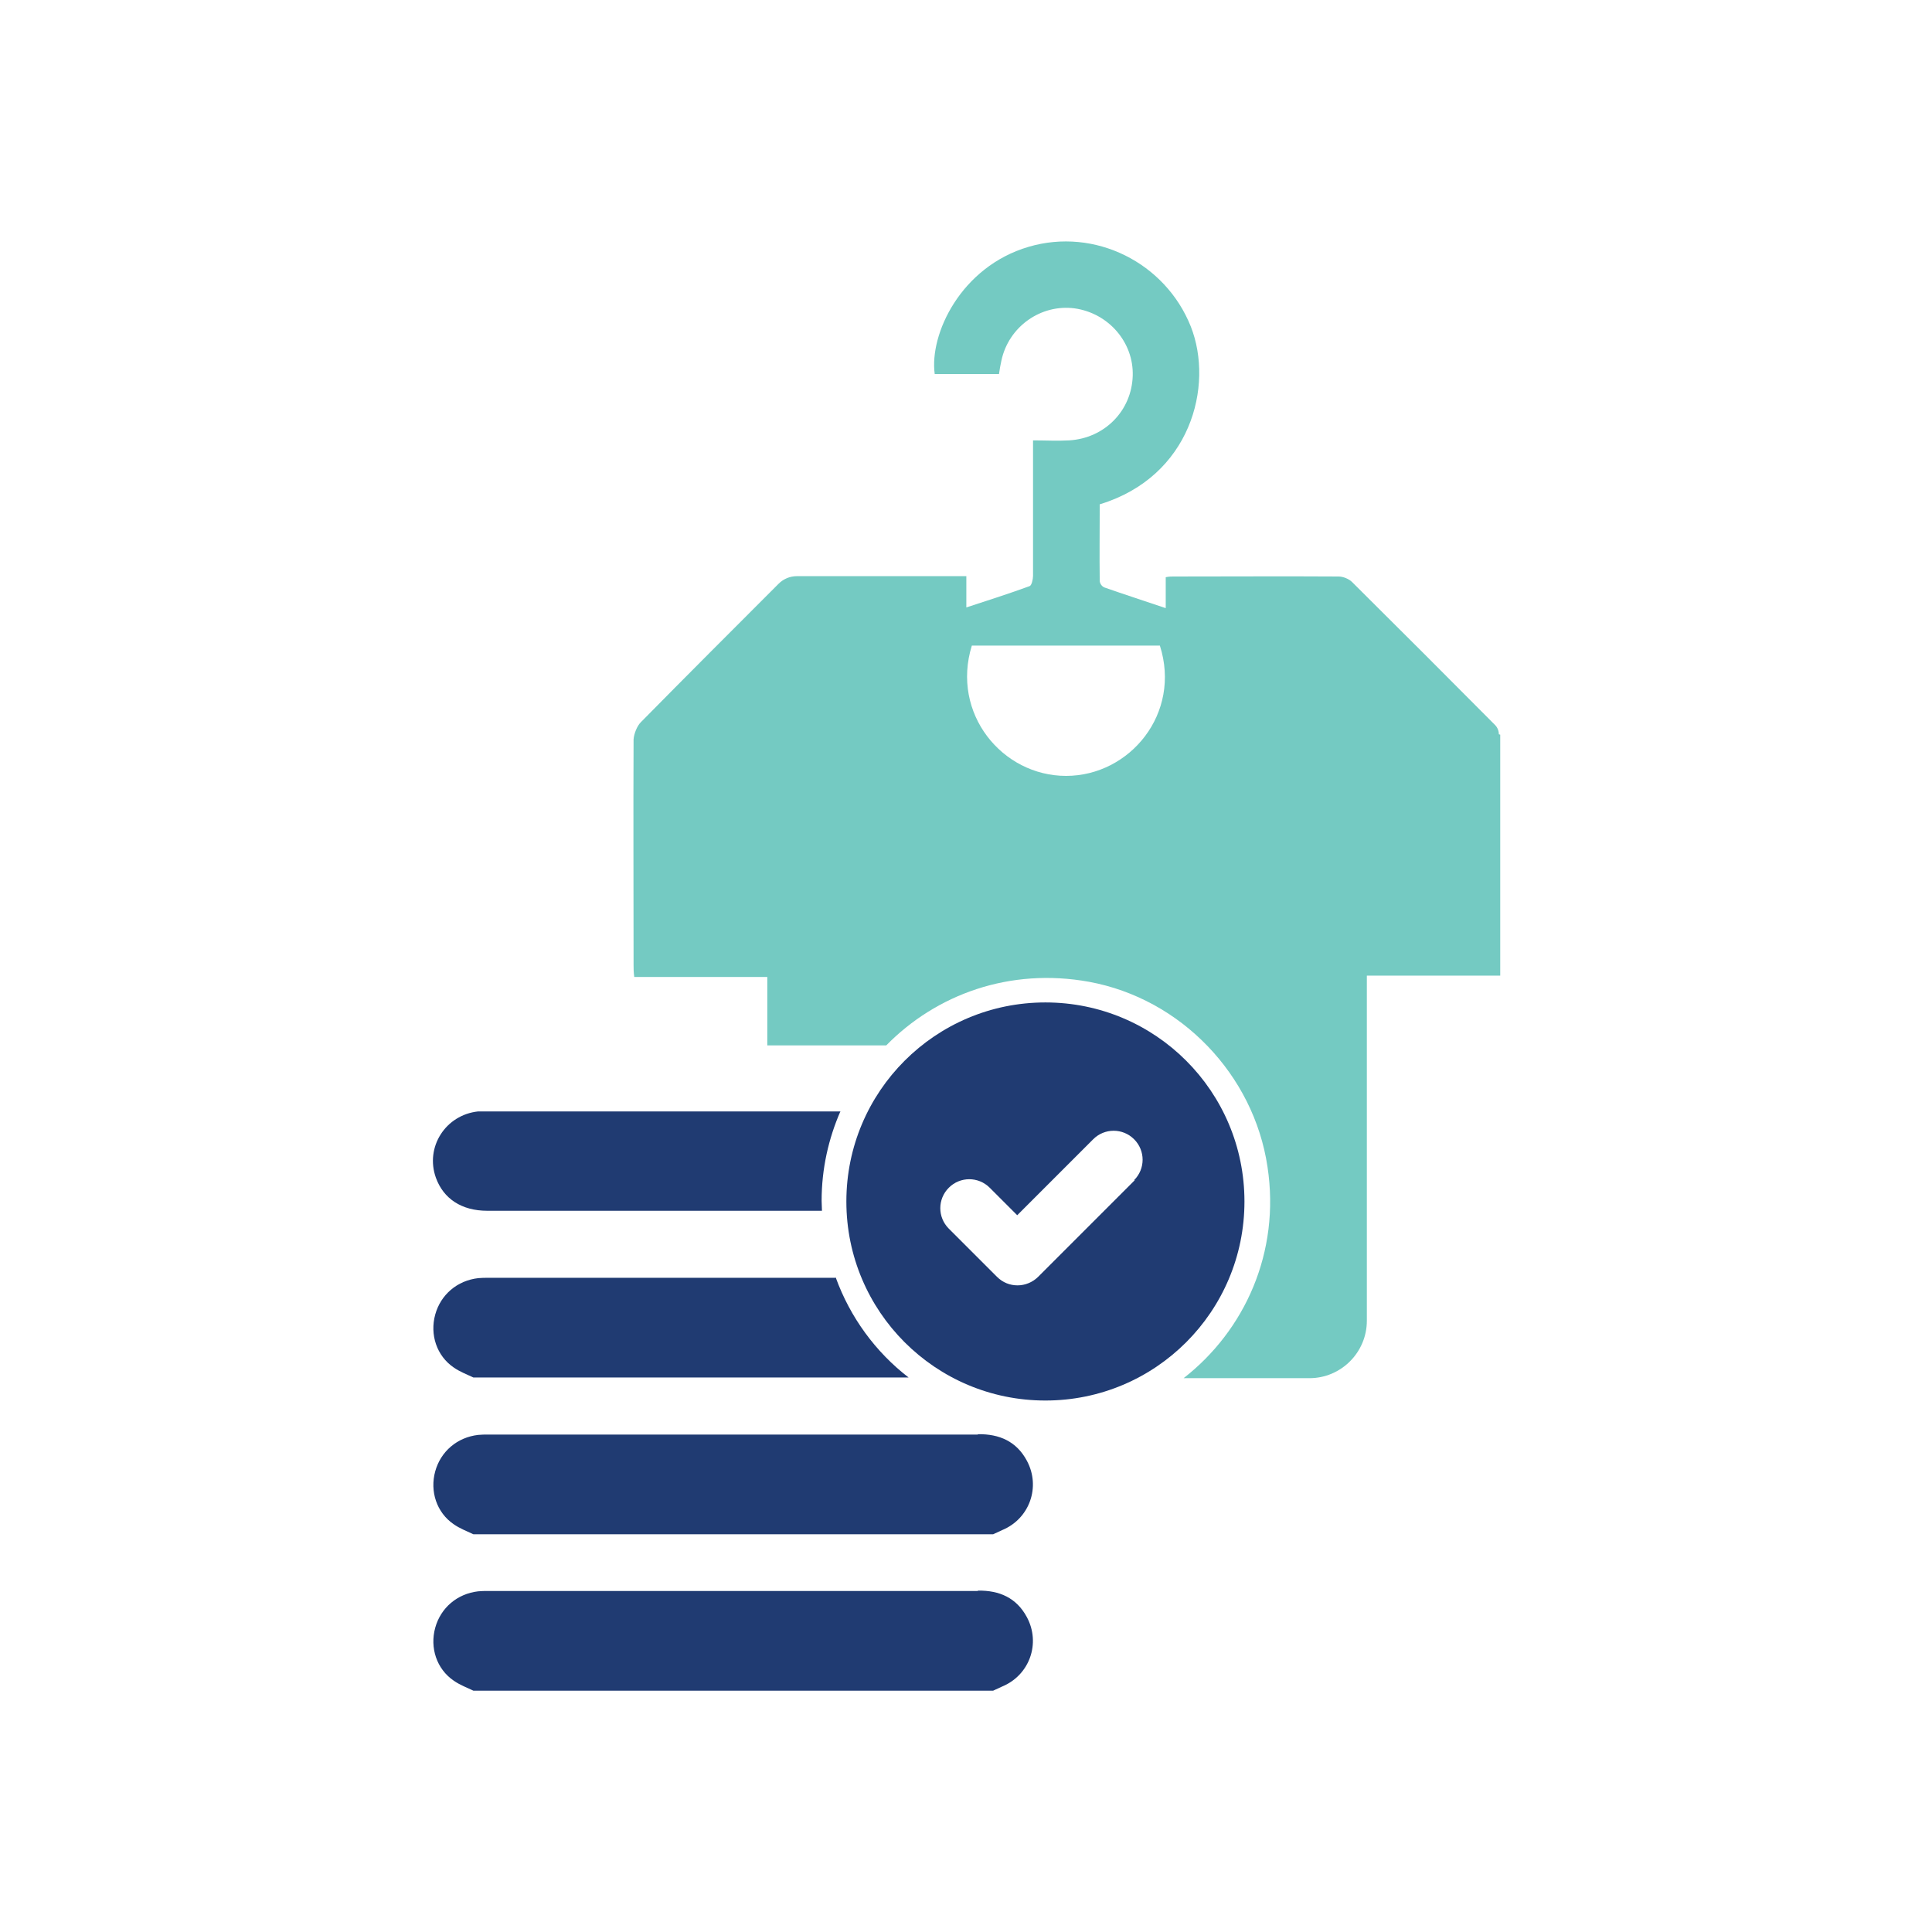
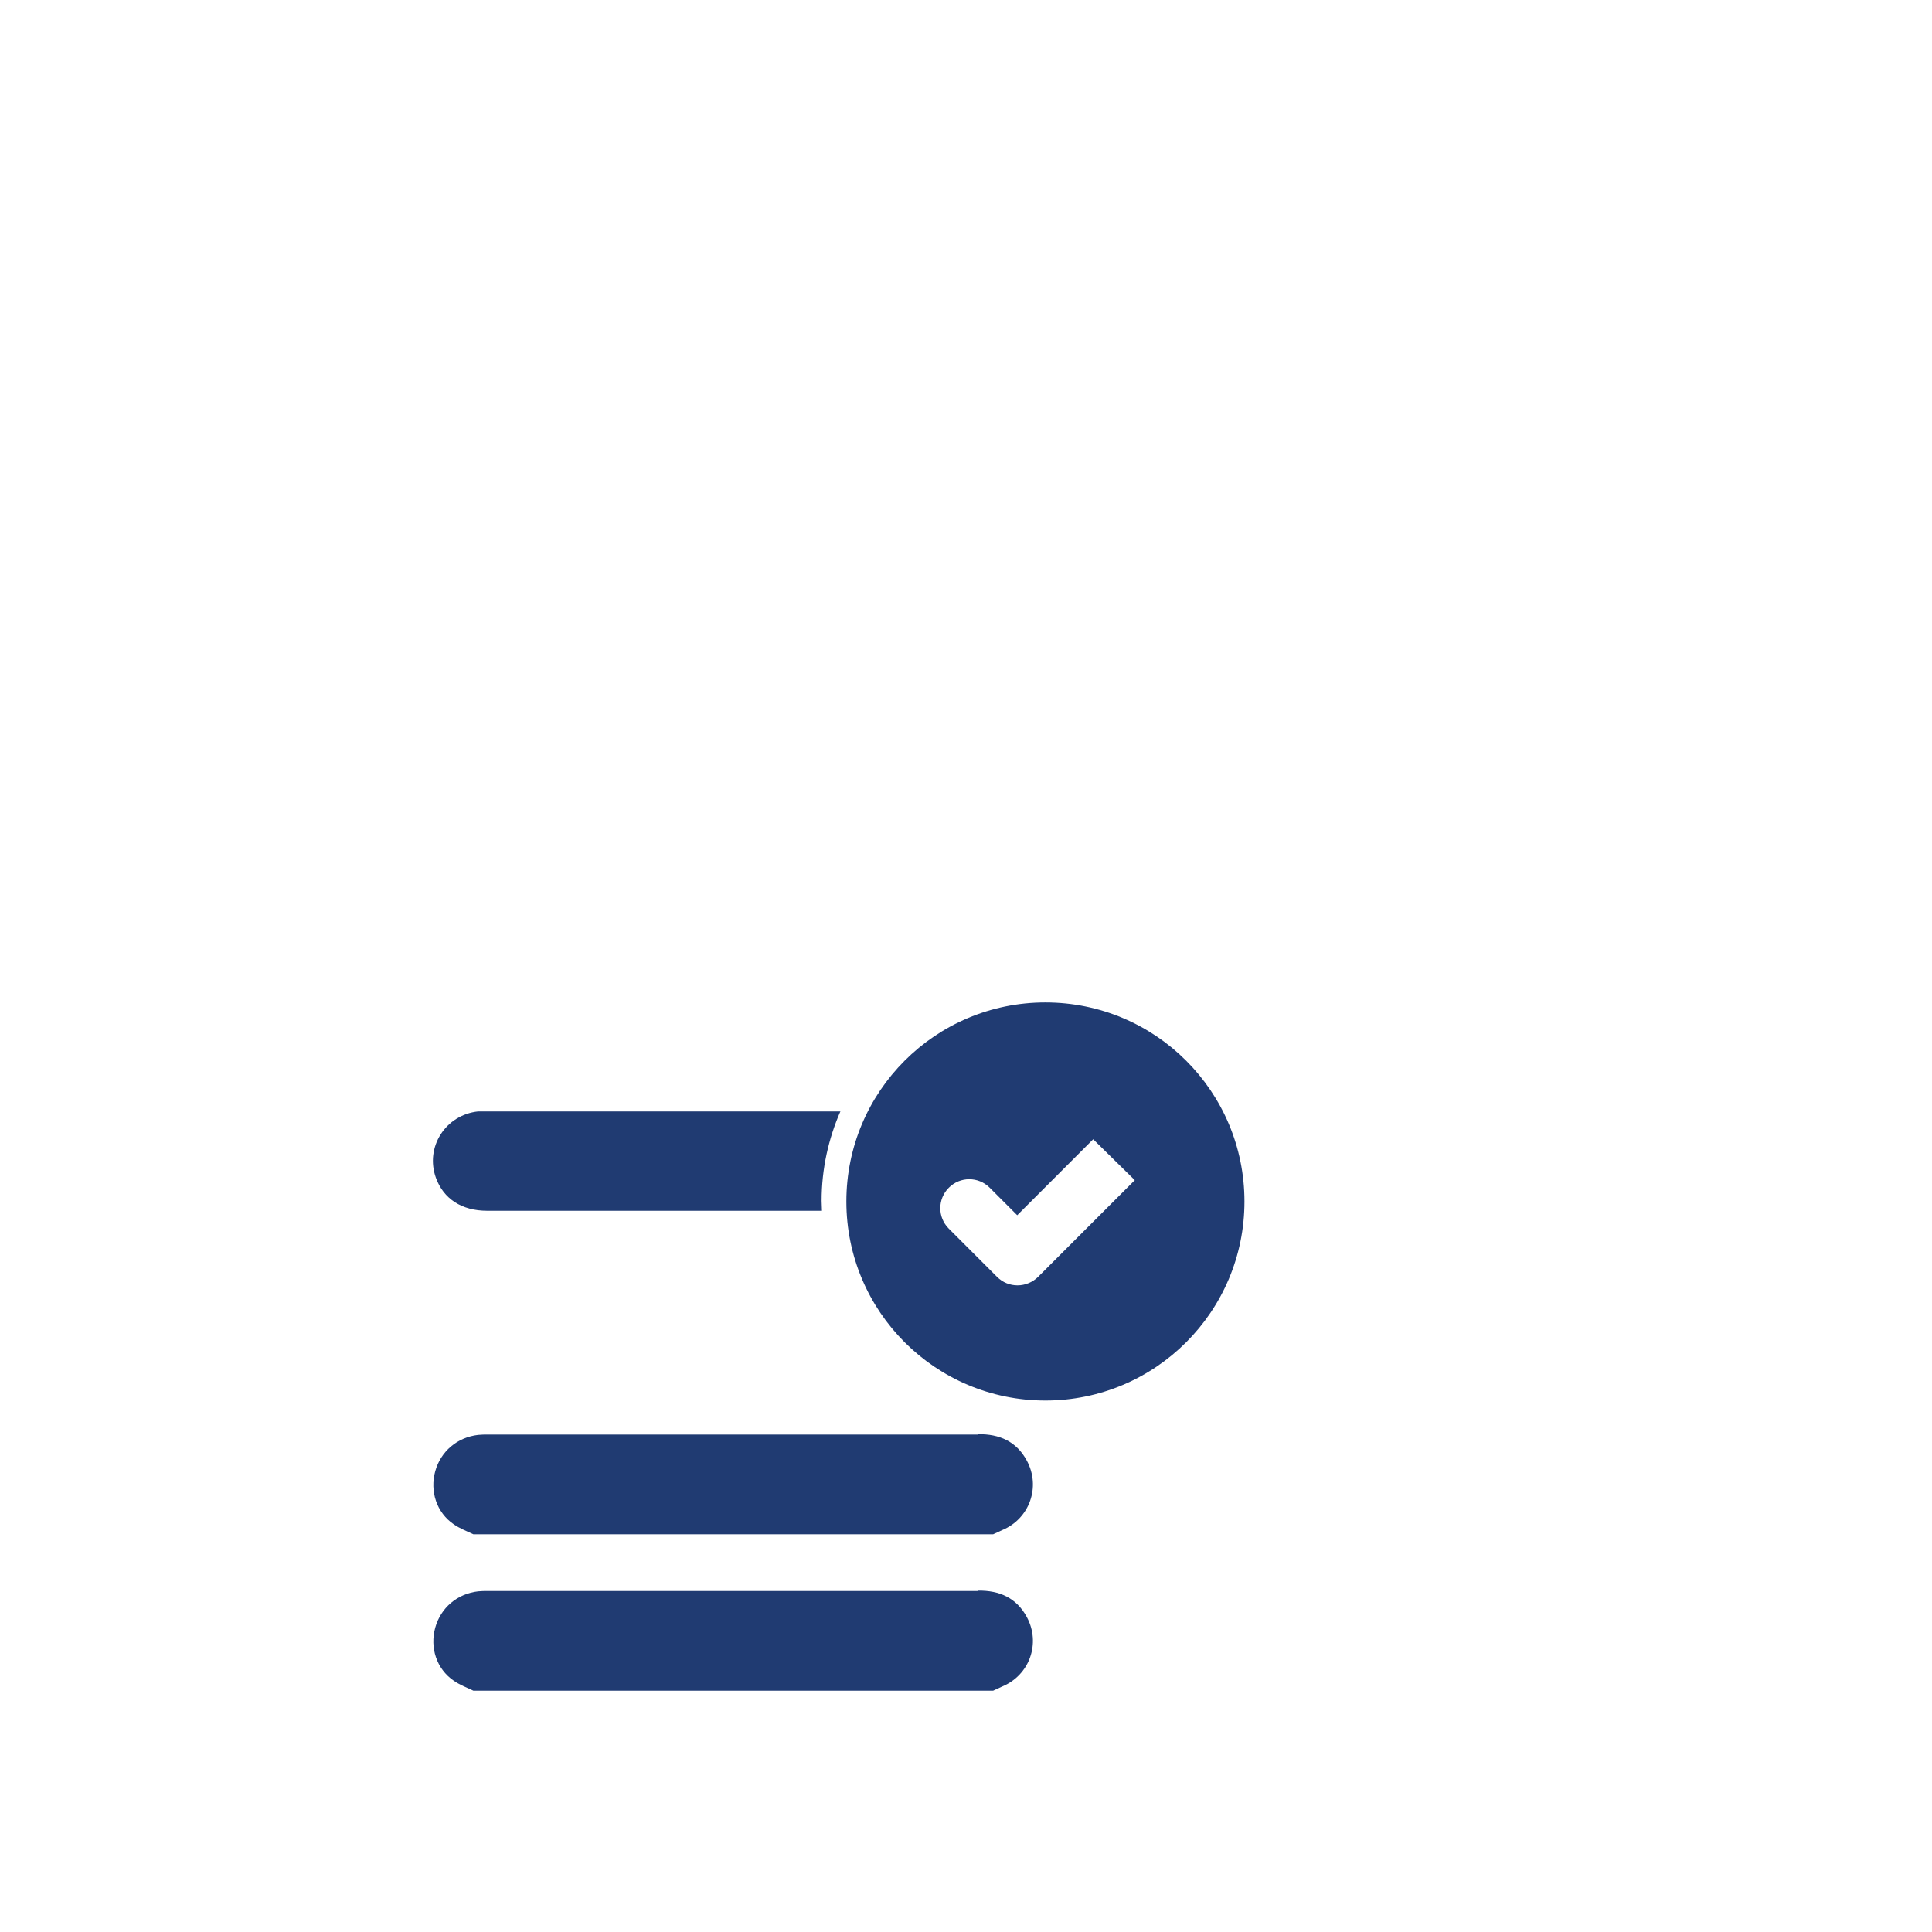
<svg xmlns="http://www.w3.org/2000/svg" id="Layer_1" data-name="Layer 1" viewBox="0 0 56.2 56.2">
  <defs>
    <style>      .cls-1 {        fill: none;      }      .cls-1, .cls-2, .cls-3 {        stroke-width: 0px;      }      .cls-2 {        fill: #74cac2;      }      .cls-3 {        fill: #203b72;      }    </style>
  </defs>
  <g>
-     <path class="cls-3" d="m30.41,29.16c-3.2,0-5.79,2.59-5.79,5.79s2.59,5.79,5.79,5.79,5.79-2.59,5.79-5.79-2.59-5.79-5.79-5.79Zm2.6,5.17l-2.81,2.81c-.16.16-.38.25-.6.25s-.43-.08-.6-.25l-1.4-1.4c-.33-.33-.33-.86,0-1.19.33-.33.86-.33,1.19,0l.8.8,2.21-2.21c.33-.33.86-.33,1.19,0,.33.33.33.86,0,1.19Z" />
+     <path class="cls-3" d="m30.41,29.16c-3.2,0-5.79,2.59-5.79,5.79s2.59,5.79,5.79,5.79,5.79-2.59,5.79-5.79-2.59-5.79-5.79-5.79Zm2.6,5.17l-2.81,2.81c-.16.16-.38.25-.6.25s-.43-.08-.6-.25l-1.4-1.4c-.33-.33-.33-.86,0-1.19.33-.33.86-.33,1.19,0l.8.8,2.21-2.21Z" />
    <g>
      <path class="cls-1" d="m30.93,18.78c-.94.31-1.87.62-2.8.93.01,1.58,1.32,2.86,2.88,2.86,1.57,0,2.87-1.28,2.88-2.86-.93-.31-1.86-.62-2.8-.93-.05-.02-.11-.02-.16,0Z" />
-       <path class="cls-2" d="m43.6,21.36c0-.1-.04-.2-.11-.27-1.38-1.39-2.77-2.78-4.16-4.16-.09-.09-.26-.16-.39-.16-1.6-.01-3.21,0-4.81,0-.06,0-.12,0-.22.02v.9c-.62-.21-1.21-.4-1.78-.6-.08-.03-.14-.12-.14-.2-.01-.74,0-1.48,0-2.22,2.64-.8,3.33-3.44,2.65-5.17-.74-1.86-2.79-2.89-4.72-2.32-1.97.58-2.89,2.54-2.73,3.7h1.87c.02-.14.04-.26.07-.39.21-.99,1.15-1.65,2.13-1.52.99.14,1.72.99,1.69,1.96-.03,1.02-.82,1.82-1.85,1.88-.34.02-.68,0-1.05,0v.39c0,1.18,0,2.37,0,3.55,0,.1-.04.28-.1.3-.6.22-1.2.41-1.84.62v-.91h-.3c-1.54,0-3.08,0-4.63,0-.2,0-.39.08-.53.22-1.34,1.34-2.68,2.68-4.01,4.03-.11.11-.2.34-.21.5-.01,2.19,0,4.37,0,6.56,0,.1,0,.21.02.35h3.87v1.99h.37c1.03,0,2.06,0,3.09,0,1.45-1.48,3.59-2.27,5.9-1.85,2.67.49,4.79,2.7,5.19,5.38.38,2.5-.67,4.77-2.44,6.15h3.66c.92,0,1.67-.75,1.67-1.67v-10.04h3.88c0-2.36,0-4.68,0-7.01Zm-12.59,1.21c-1.86,0-3.35-1.82-2.74-3.79h5.47c.63,1.97-.87,3.79-2.73,3.79Z" />
-       <path class="cls-3" d="m24.3,37.17c-3.37,0-6.74,0-10.1,0-.1,0-.19,0-.29.01-.61.07-1.09.48-1.25,1.06-.16.58.04,1.2.54,1.54.17.12.38.2.57.29h12.66c-.96-.74-1.7-1.75-2.12-2.91Z" />
      <path class="cls-3" d="m28.44,41.73c-4.75,0-9.5,0-14.24,0-.1,0-.19,0-.29.01-.61.07-1.09.48-1.25,1.06-.16.58.04,1.2.54,1.54.17.12.38.2.57.29h15.12c.09-.04.17-.08.26-.12.8-.33,1.13-1.26.72-2.02-.3-.56-.8-.78-1.42-.77Z" />
      <path class="cls-3" d="m28.44,46.28c-4.75,0-9.5,0-14.24,0-.1,0-.19,0-.29.01-.61.07-1.09.48-1.25,1.06-.16.58.04,1.2.54,1.54.17.12.38.2.57.29h15.12c.09-.04.17-.08.26-.12.8-.33,1.13-1.26.72-2.02-.3-.56-.8-.78-1.42-.77Z" />
      <path class="cls-3" d="m24.44,32.33c-3.41,0-6.83,0-10.24,0-.1,0-.19,0-.29,0-.95.1-1.55,1.04-1.23,1.93.22.61.75.96,1.49.96,2.38,0,4.76,0,7.14,0,.87,0,1.73,0,2.6,0,0-.1-.01-.19-.01-.29,0-.93.2-1.81.55-2.61Z" />
    </g>
  </g>
  <rect class="cls-1" x="0" y="0" width="56.2" height="56.2" rx="28.1" ry="28.1" />
</svg>